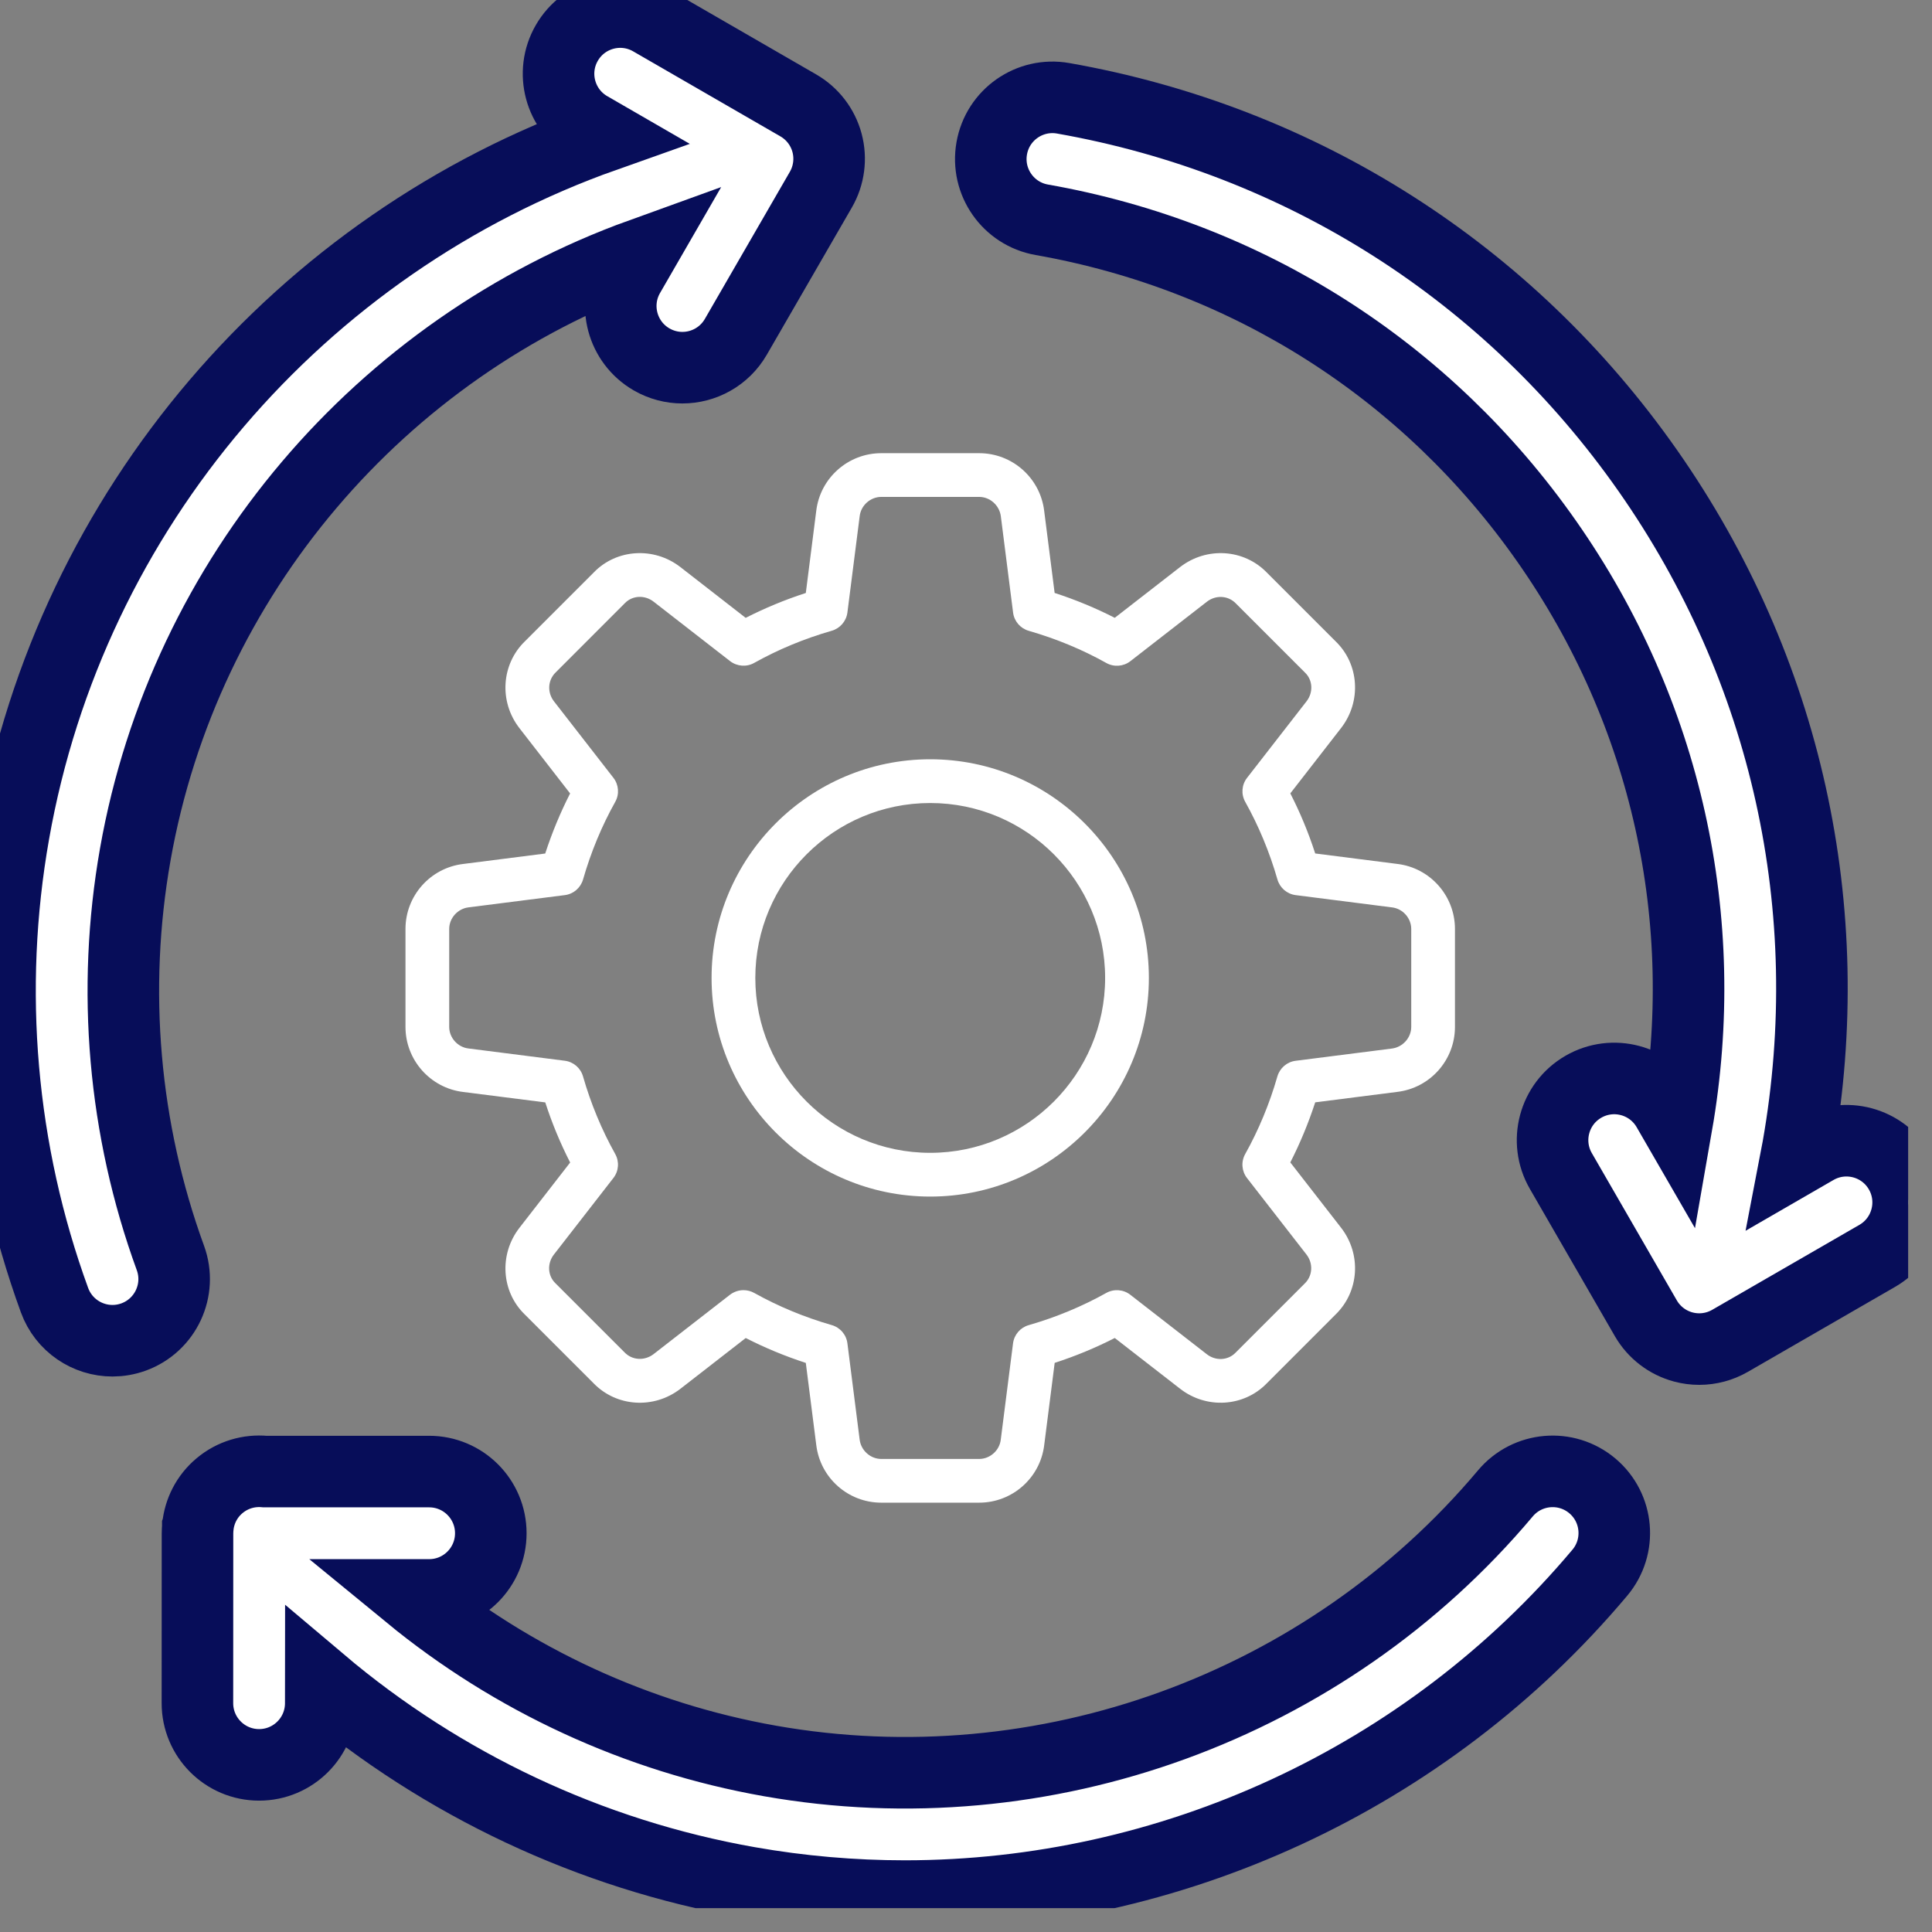
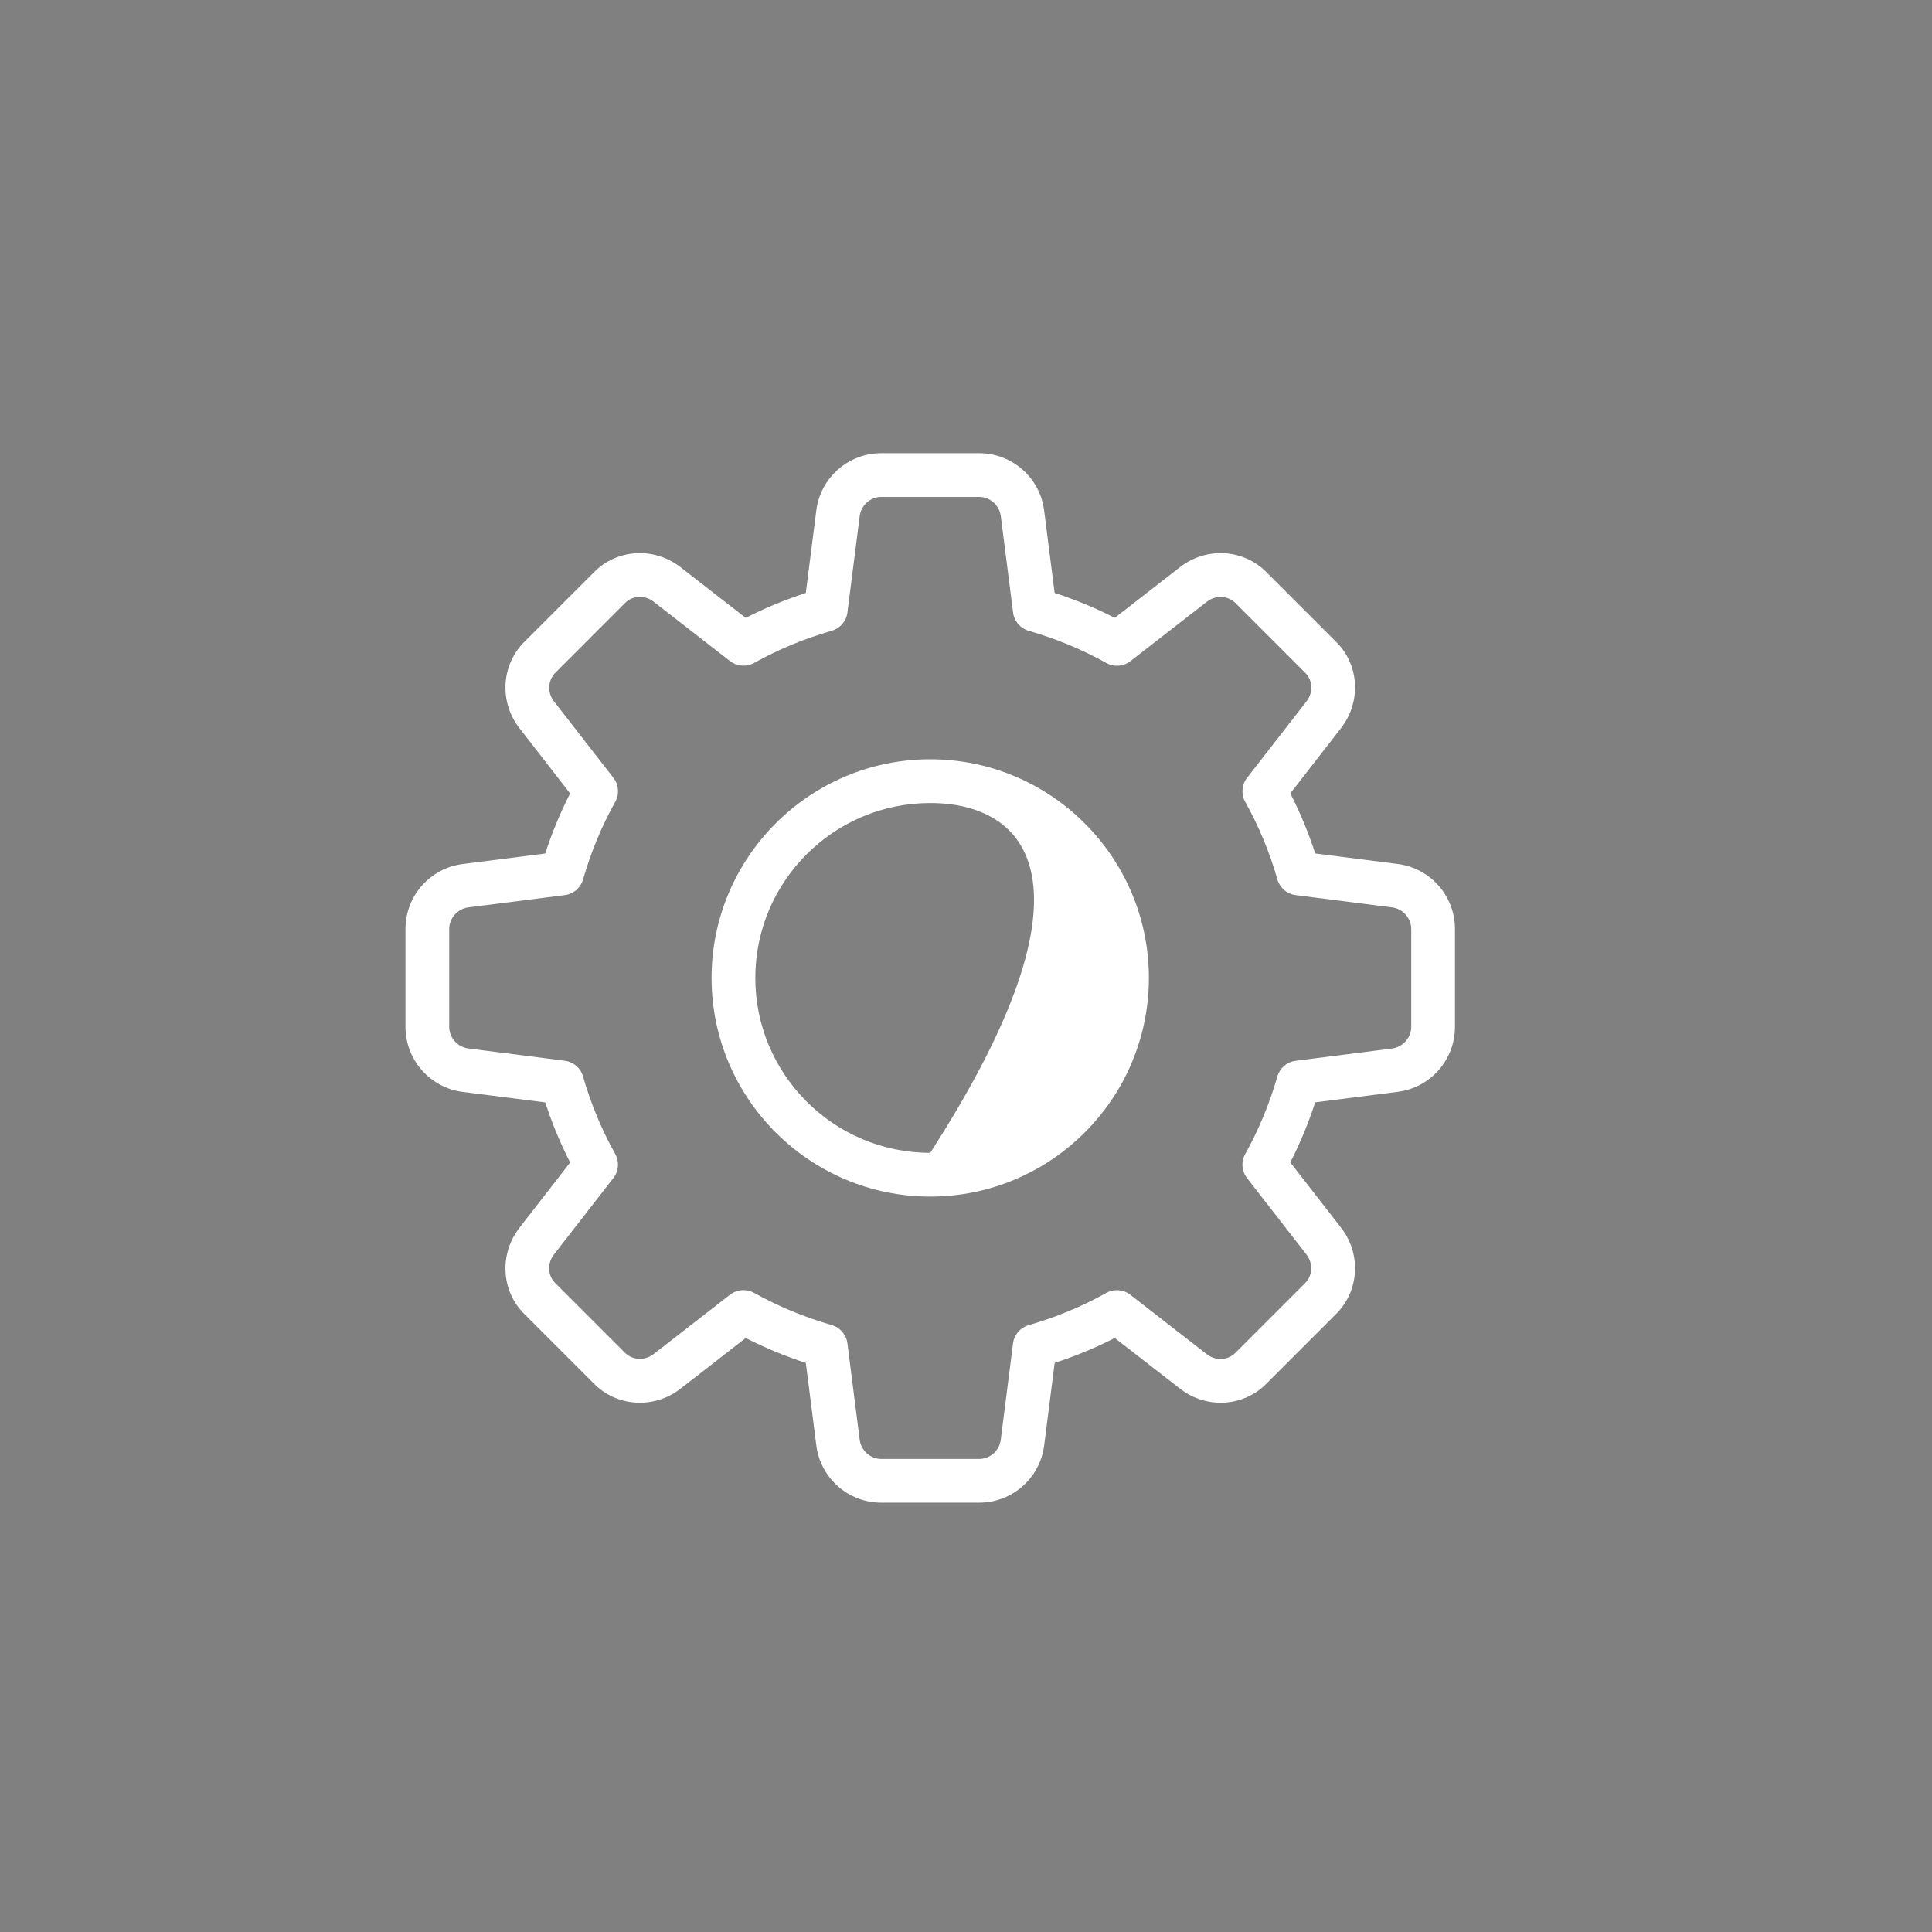
<svg xmlns="http://www.w3.org/2000/svg" width="81" height="81" viewBox="0 0 81 81" fill="none">
  <rect x="0" y="0" width="81" height="81" fill="#808080" stroke="none" />
  <g clip-path="url(#clip0)">
-     <path d="M5.671 35.825C7.73 24.148 15.974 14.587 26.885 10.648L26.373 11.535C25.658 12.772 26.082 14.353 27.318 15.068C27.726 15.303 28.17 15.415 28.609 15.415C29.502 15.415 30.371 14.951 30.85 14.122L34.415 7.951C34.758 7.357 34.851 6.651 34.674 5.989C34.496 5.326 34.063 4.762 33.469 4.419L27.296 0.854C26.059 0.139 24.478 0.563 23.764 1.8C23.05 3.036 23.474 4.617 24.71 5.331L25.354 5.703C12.614 10.214 2.975 21.332 0.579 34.928C-0.581 41.498 0.01 48.27 2.286 54.511C2.669 55.56 3.66 56.211 4.716 56.211C5.01 56.211 5.309 56.16 5.601 56.054C6.943 55.564 7.634 54.08 7.144 52.739C5.179 47.351 4.669 41.503 5.671 35.825Z" fill="white" stroke="#070D59" stroke-width="3" />
    <path d="M66.758 62.294C65.664 61.375 64.034 61.517 63.115 62.61C55.593 71.558 43.781 75.858 32.282 73.829C26.701 72.844 21.494 70.424 17.16 66.868H17.992C19.42 66.868 20.577 65.71 20.577 64.282C20.577 62.854 19.42 61.696 17.992 61.696H11.108C10.444 61.634 9.756 61.826 9.204 62.289C8.666 62.739 8.36 63.363 8.295 64.01C8.294 64.012 8.294 64.014 8.293 64.017C8.293 64.017 8.293 64.018 8.293 64.019C8.286 64.093 8.283 64.168 8.282 64.242C8.282 64.255 8.28 64.267 8.28 64.281L8.277 71.406C8.277 72.834 9.434 73.992 10.862 73.993H10.863C12.29 73.993 13.448 72.836 13.448 71.408L13.449 70.508C18.549 74.82 24.739 77.749 31.384 78.921C33.565 79.305 35.755 79.494 37.932 79.494C49.04 79.494 59.794 74.597 67.073 65.937C67.992 64.844 67.851 63.213 66.758 62.294Z" fill="white" stroke="#070D59" stroke-width="3" />
    <path d="M79.653 49.118C78.94 47.882 77.358 47.458 76.121 48.172L75.271 48.663C75.306 48.48 75.347 48.298 75.379 48.115C77.141 38.124 74.906 28.046 69.088 19.736C63.269 11.427 54.563 5.881 44.574 4.121C43.167 3.873 41.826 4.812 41.579 6.219C41.331 7.625 42.27 8.966 43.676 9.214C52.306 10.734 59.826 15.525 64.852 22.703C69.868 29.866 71.8 38.552 70.296 47.165L69.917 46.509C69.203 45.272 67.622 44.848 66.385 45.562C65.148 46.276 64.725 47.857 65.439 49.094L69.002 55.268C69.345 55.862 69.909 56.295 70.572 56.473C70.792 56.532 71.017 56.561 71.241 56.561C71.691 56.561 72.138 56.443 72.534 56.214L78.707 52.651C79.943 51.936 80.367 50.355 79.653 49.118Z" fill="white" stroke="#070D59" stroke-width="3" />
  </g>
  <path d="M41.053 63H36.947C35.559 63 34.387 61.961 34.222 60.58L33.784 57.141C32.91 56.856 32.066 56.506 31.265 56.097L28.526 58.226C27.415 59.086 25.851 58.987 24.887 57.995L22 55.108C21.015 54.152 20.916 52.589 21.776 51.479L23.904 48.739C23.494 47.937 23.143 47.094 22.861 46.219L19.415 45.781C18.04 45.613 17 44.441 17 43.053V38.947C17 37.559 18.04 36.387 19.42 36.222L22.859 35.784C23.143 34.91 23.494 34.066 23.902 33.265L21.776 30.526C20.914 29.415 21.015 27.849 22.009 26.885L24.896 23.998C25.851 23.013 27.417 22.916 28.524 23.774L31.263 25.904C32.065 25.495 32.908 25.145 33.784 24.861L34.222 21.415C34.387 20.04 35.559 19 36.947 19H41.053C42.441 19 43.613 20.04 43.778 21.42L44.216 24.859C45.092 25.143 45.935 25.494 46.737 25.902L49.476 23.774C50.589 22.914 52.151 23.013 53.115 24.007L56.002 26.894C56.987 27.849 57.086 29.413 56.226 30.523L54.097 33.263C54.508 34.065 54.858 34.908 55.141 35.782L58.587 36.221C59.961 36.387 61 37.559 61 38.947V43.053C61 44.441 59.961 45.613 58.58 45.778L55.141 46.216C54.856 47.09 54.506 47.934 54.097 48.735L56.226 51.474C57.088 52.585 56.987 54.149 55.993 55.113L53.106 58.001C52.151 58.985 50.585 59.086 49.477 58.224L46.737 56.096C45.935 56.506 45.092 56.856 44.218 57.139L43.779 60.586C43.613 61.961 42.441 63 41.053 63ZM31.172 54.09C31.324 54.09 31.48 54.129 31.619 54.206C32.629 54.77 33.724 55.225 34.871 55.555C35.223 55.656 35.482 55.956 35.528 56.319L36.041 60.353C36.096 60.813 36.494 61.167 36.947 61.167H41.053C41.506 61.167 41.904 60.813 41.957 60.362L42.472 56.321C42.518 55.958 42.777 55.657 43.129 55.557C44.276 55.227 45.371 54.772 46.381 54.207C46.702 54.028 47.102 54.059 47.389 54.284L50.598 56.778C50.966 57.064 51.483 57.04 51.798 56.715L54.704 53.809C55.036 53.487 55.062 52.97 54.776 52.599L52.282 49.391C52.057 49.102 52.026 48.704 52.206 48.383C52.77 47.373 53.225 46.278 53.555 45.13C53.656 44.779 53.956 44.52 54.319 44.474L58.353 43.961C58.813 43.904 59.167 43.506 59.167 43.053V38.947C59.167 38.494 58.813 38.096 58.362 38.043L54.321 37.528C53.958 37.482 53.657 37.223 53.557 36.871C53.227 35.724 52.772 34.629 52.207 33.619C52.028 33.298 52.057 32.9 52.284 32.611L54.778 29.402C55.066 29.032 55.04 28.515 54.717 28.203L51.811 25.297C51.49 24.964 50.972 24.938 50.601 25.226L47.393 27.719C47.102 27.945 46.704 27.976 46.383 27.796C45.376 27.232 44.282 26.779 43.13 26.447C42.779 26.346 42.52 26.046 42.474 25.683L41.961 21.649C41.904 21.187 41.506 20.833 41.053 20.833H36.947C36.494 20.833 36.096 21.187 36.043 21.638L35.528 25.679C35.482 26.042 35.223 26.343 34.871 26.445C33.72 26.775 32.626 27.23 31.619 27.793C31.298 27.974 30.9 27.941 30.609 27.718L27.401 25.224C27.03 24.936 26.515 24.962 26.201 25.285L23.296 28.192C22.964 28.515 22.938 29.032 23.224 29.402L25.718 32.611C25.943 32.9 25.974 33.298 25.794 33.619C25.228 34.629 24.775 35.724 24.445 36.871C24.344 37.223 24.044 37.482 23.681 37.528L19.647 38.041C19.187 38.096 18.833 38.494 18.833 38.947V43.053C18.833 43.506 19.187 43.904 19.638 43.957L23.679 44.472C24.042 44.518 24.343 44.777 24.443 45.129C24.773 46.276 25.228 47.371 25.793 48.381C25.972 48.702 25.943 49.1 25.716 49.389L23.222 52.598C22.934 52.968 22.96 53.485 23.283 53.797L26.189 56.703C26.509 57.034 27.025 57.06 27.399 56.774L30.607 54.281C30.774 54.156 30.972 54.09 31.172 54.09Z" fill="white" />
-   <path d="M39 50.167C33.946 50.167 29.833 46.054 29.833 41C29.833 35.945 33.946 31.833 39 31.833C44.054 31.833 48.167 35.945 48.167 41C48.167 46.054 44.054 50.167 39 50.167ZM39 33.667C34.956 33.667 31.667 36.956 31.667 41C31.667 45.044 34.956 48.333 39 48.333C43.044 48.333 46.333 45.044 46.333 41C46.333 36.956 43.044 33.667 39 33.667Z" fill="white" />
+   <path d="M39 50.167C33.946 50.167 29.833 46.054 29.833 41C29.833 35.945 33.946 31.833 39 31.833C44.054 31.833 48.167 35.945 48.167 41C48.167 46.054 44.054 50.167 39 50.167ZM39 33.667C34.956 33.667 31.667 36.956 31.667 41C31.667 45.044 34.956 48.333 39 48.333C46.333 36.956 43.044 33.667 39 33.667Z" fill="white" />
  <defs>
    <clipPath id="clip0">
-       <rect width="80" height="80" fill="white" />
-     </clipPath>
+       </clipPath>
  </defs>
</svg>